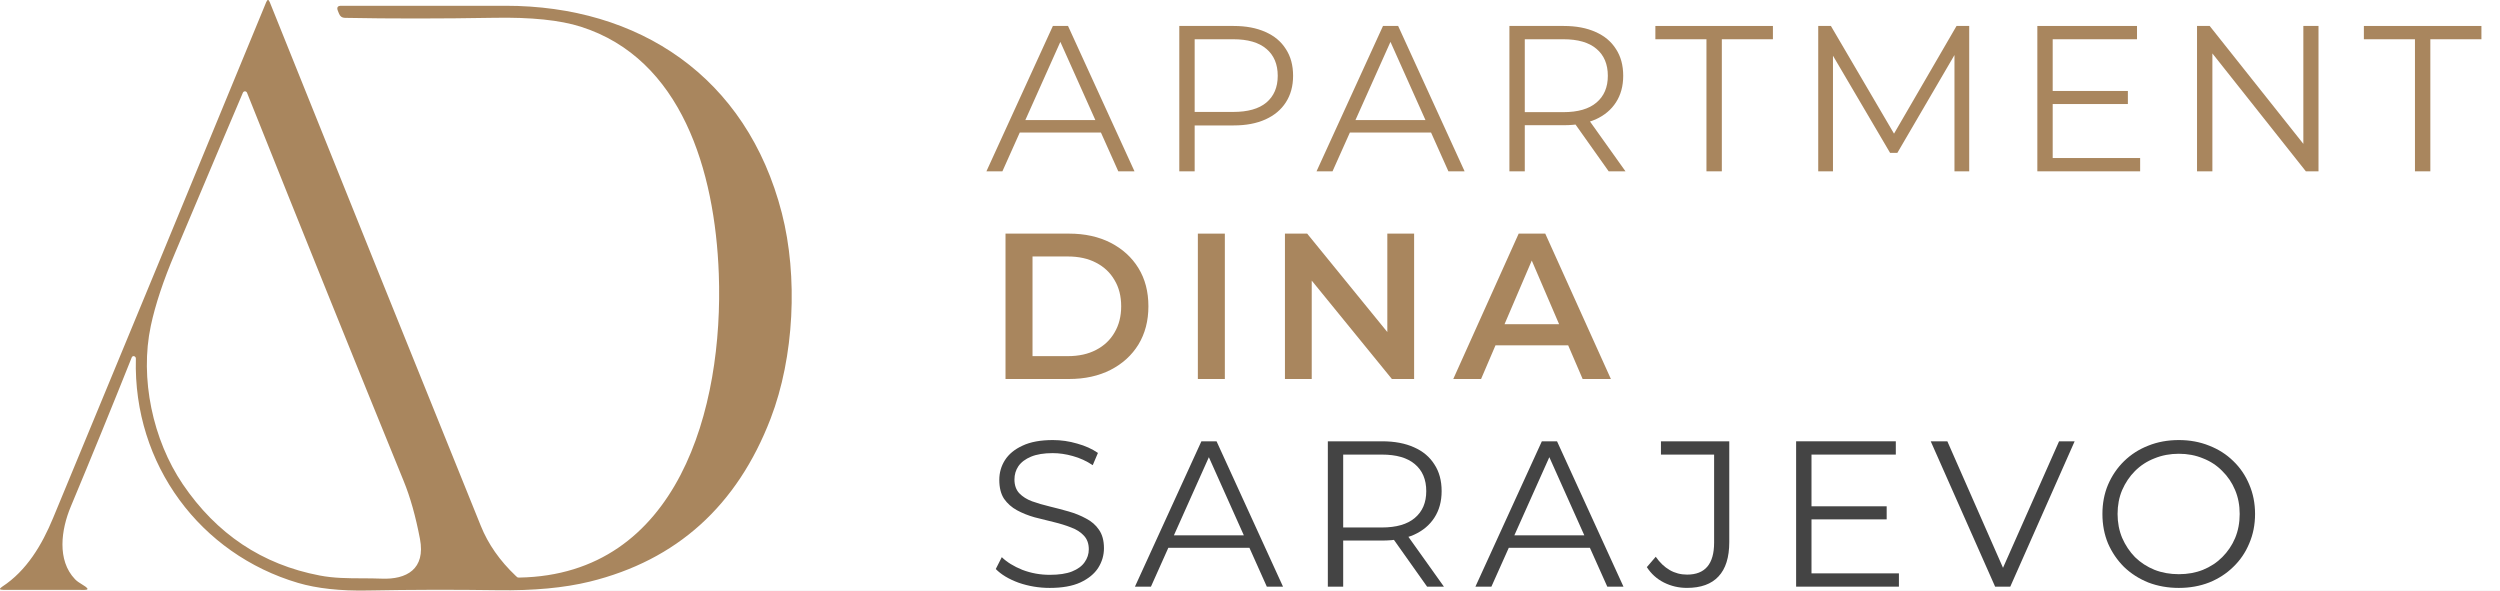
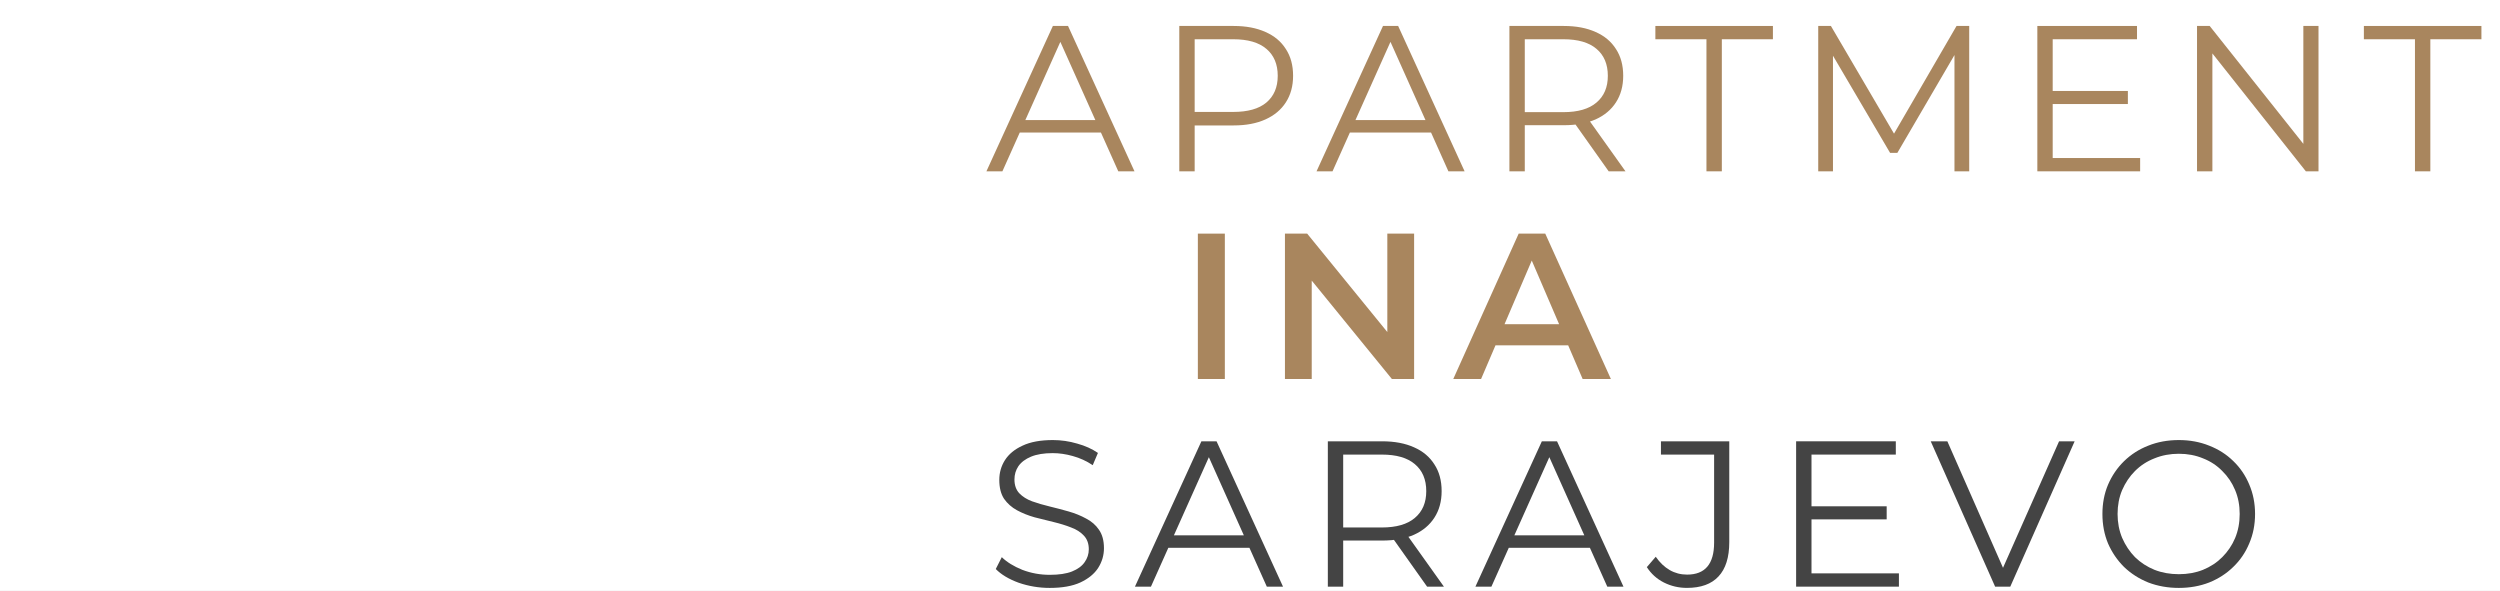
<svg xmlns="http://www.w3.org/2000/svg" width="127" height="30" viewBox="0 0 127 30" fill="none">
  <rect width="127" height="30" fill="#E5E5E5" />
  <rect width="6309" height="3226" transform="translate(-1793 -2172)" fill="white" />
  <path d="M110.685 29.866C110.129 29.866 109.613 29.774 109.134 29.591C108.663 29.401 108.252 29.138 107.9 28.8C107.555 28.456 107.285 28.058 107.088 27.608C106.898 27.151 106.803 26.652 106.803 26.11C106.803 25.569 106.898 25.073 107.088 24.623C107.285 24.166 107.555 23.768 107.9 23.43C108.252 23.086 108.663 22.822 109.134 22.639C109.605 22.449 110.122 22.355 110.685 22.355C111.241 22.355 111.754 22.449 112.225 22.639C112.696 22.822 113.104 23.082 113.449 23.42C113.801 23.758 114.071 24.155 114.261 24.612C114.458 25.069 114.557 25.569 114.557 26.11C114.557 26.652 114.458 27.151 114.261 27.608C114.071 28.065 113.801 28.463 113.449 28.8C113.104 29.138 112.696 29.401 112.225 29.591C111.754 29.774 111.241 29.866 110.685 29.866ZM110.685 29.169C111.128 29.169 111.536 29.096 111.909 28.948C112.289 28.793 112.616 28.579 112.89 28.304C113.171 28.023 113.389 27.7 113.544 27.334C113.699 26.961 113.776 26.553 113.776 26.11C113.776 25.667 113.699 25.263 113.544 24.897C113.389 24.524 113.171 24.201 112.89 23.926C112.616 23.645 112.289 23.43 111.909 23.283C111.536 23.128 111.128 23.051 110.685 23.051C110.242 23.051 109.831 23.128 109.451 23.283C109.071 23.43 108.74 23.645 108.459 23.926C108.185 24.201 107.967 24.524 107.805 24.897C107.65 25.263 107.573 25.667 107.573 26.11C107.573 26.546 107.65 26.951 107.805 27.323C107.967 27.696 108.185 28.023 108.459 28.304C108.74 28.579 109.071 28.793 109.451 28.948C109.831 29.096 110.242 29.169 110.685 29.169Z" fill="#444444" />
  <path d="M101.352 29.802L98.081 22.418H98.925L101.984 29.37H101.52L104.601 22.418H105.392L102.122 29.802H101.352Z" fill="#444444" />
  <path d="M91.939 25.72H95.843V26.384H91.939V25.72ZM92.024 29.127H96.465V29.802H91.243V22.418H96.307V23.093H92.024V29.127Z" fill="#444444" />
  <path d="M85.695 29.865C85.28 29.865 84.889 29.774 84.524 29.591C84.165 29.408 83.877 29.148 83.659 28.81L84.112 28.283C84.316 28.578 84.552 28.803 84.819 28.958C85.086 29.113 85.382 29.19 85.705 29.19C86.619 29.19 87.077 28.649 87.077 27.566V23.093H84.376V22.418H87.847V27.534C87.847 28.315 87.664 28.898 87.298 29.285C86.939 29.672 86.405 29.865 85.695 29.865Z" fill="#444444" />
  <path d="M74.951 29.802L78.326 22.418H79.097L82.472 29.802H81.65L78.548 22.871H78.864L75.763 29.802H74.951ZM76.28 27.829L76.512 27.196H80.805L81.038 27.829H76.28Z" fill="#444444" />
  <path d="M67.454 29.802V22.418H70.217C70.843 22.418 71.381 22.52 71.832 22.723C72.282 22.92 72.626 23.209 72.865 23.588C73.112 23.961 73.235 24.415 73.235 24.949C73.235 25.47 73.112 25.92 72.865 26.3C72.626 26.672 72.282 26.961 71.832 27.165C71.381 27.362 70.843 27.46 70.217 27.46H67.886L68.234 27.101V29.802H67.454ZM72.496 29.802L70.597 27.122H71.441L73.351 29.802H72.496ZM68.234 27.165L67.886 26.796H70.196C70.935 26.796 71.494 26.634 71.874 26.31C72.26 25.987 72.454 25.533 72.454 24.949C72.454 24.359 72.26 23.901 71.874 23.578C71.494 23.254 70.935 23.093 70.196 23.093H67.886L68.234 22.723V27.165Z" fill="#444444" />
  <path d="M57.655 29.802L61.031 22.418H61.801L65.177 29.802H64.354L61.252 22.871H61.569L58.468 29.802H57.655ZM58.984 27.829L59.217 27.196H63.51L63.742 27.829H58.984Z" fill="#444444" />
  <path d="M53.328 29.866C52.779 29.866 52.251 29.778 51.745 29.602C51.246 29.419 50.859 29.187 50.585 28.906L50.891 28.304C51.151 28.558 51.499 28.772 51.935 28.948C52.378 29.117 52.842 29.201 53.328 29.201C53.792 29.201 54.168 29.145 54.456 29.032C54.752 28.913 54.966 28.755 55.1 28.558C55.24 28.361 55.311 28.143 55.311 27.904C55.311 27.615 55.226 27.383 55.058 27.207C54.896 27.031 54.681 26.894 54.414 26.796C54.147 26.69 53.851 26.599 53.528 26.521C53.204 26.444 52.881 26.363 52.557 26.279C52.234 26.188 51.935 26.068 51.661 25.92C51.393 25.773 51.175 25.579 51.007 25.34C50.845 25.094 50.764 24.774 50.764 24.38C50.764 24.014 50.859 23.68 51.049 23.378C51.246 23.068 51.545 22.822 51.946 22.639C52.346 22.449 52.86 22.355 53.486 22.355C53.901 22.355 54.312 22.414 54.72 22.534C55.128 22.646 55.48 22.805 55.775 23.009L55.511 23.631C55.195 23.42 54.857 23.265 54.498 23.167C54.147 23.068 53.806 23.019 53.475 23.019C53.032 23.019 52.666 23.079 52.378 23.198C52.09 23.318 51.875 23.48 51.734 23.684C51.601 23.881 51.534 24.106 51.534 24.359C51.534 24.647 51.615 24.879 51.777 25.055C51.946 25.231 52.163 25.368 52.431 25.467C52.705 25.565 53.004 25.653 53.328 25.73C53.651 25.808 53.971 25.892 54.288 25.983C54.611 26.075 54.906 26.195 55.174 26.342C55.448 26.483 55.666 26.673 55.828 26.912C55.996 27.151 56.081 27.464 56.081 27.851C56.081 28.209 55.982 28.544 55.785 28.853C55.589 29.155 55.286 29.401 54.878 29.591C54.477 29.774 53.96 29.866 53.328 29.866Z" fill="#444444" />
  <path d="M73.826 19.253L77.149 11.868H78.499L81.833 19.253H80.398L77.539 12.596H78.088L75.239 19.253H73.826ZM75.356 17.544L75.725 16.468H79.712L80.082 17.544H75.356Z" fill="#A9865E" />
  <path d="M65.275 19.253V11.868H66.404L71.035 17.554H70.476V11.868H71.837V19.253H70.708L66.076 13.567H66.636V19.253H65.275Z" fill="#A9865E" />
  <path d="M60.851 19.253V11.868H62.222V19.253H60.851Z" fill="#A9865E" />
-   <path d="M51.08 19.253V11.868H54.309C55.11 11.868 55.814 12.023 56.419 12.332C57.023 12.642 57.495 13.071 57.832 13.619C58.17 14.168 58.339 14.815 58.339 15.56C58.339 16.299 58.17 16.946 57.832 17.502C57.495 18.05 57.023 18.479 56.419 18.789C55.814 19.098 55.11 19.253 54.309 19.253H51.08ZM52.452 18.092H54.245C54.801 18.092 55.279 17.987 55.68 17.776C56.088 17.565 56.401 17.27 56.619 16.89C56.844 16.51 56.956 16.067 56.956 15.56C56.956 15.047 56.844 14.604 56.619 14.231C56.401 13.851 56.088 13.556 55.68 13.345C55.279 13.134 54.801 13.029 54.245 13.029H52.452V18.092Z" fill="#A9865E" />
  <path d="M122.68 8.703V1.994H120.085V1.319H126.056V1.994H123.461V8.703H122.68Z" fill="#A9865E" />
  <path d="M111.609 8.703V1.319H112.252L117.348 7.733H117.01V1.319H117.78V8.703H117.137L112.052 2.289H112.389V8.703H111.609Z" fill="#A9865E" />
  <path d="M104.193 4.621H108.096V5.285H104.193V4.621ZM104.277 8.028H108.719V8.703H103.497V1.319H108.56V1.994H104.277V8.028Z" fill="#A9865E" />
  <path d="M92.366 8.703V1.319H93.01L96.386 7.079H96.048L99.392 1.319H100.036V8.703H99.287V2.49H99.466L96.386 7.765H96.016L92.915 2.49H93.115V8.703H92.366Z" fill="#A9865E" />
  <path d="M86.688 8.703V1.994H84.093V1.319H90.064V1.994H87.469V8.703H86.688Z" fill="#A9865E" />
  <path d="M76.678 8.703V1.319H79.442C80.068 1.319 80.606 1.421 81.056 1.625C81.506 1.822 81.851 2.11 82.09 2.49C82.336 2.863 82.459 3.316 82.459 3.851C82.459 4.371 82.336 4.821 82.09 5.201C81.851 5.574 81.506 5.862 81.056 6.066C80.606 6.263 80.068 6.361 79.442 6.361H77.111L77.459 6.003V8.703H76.678ZM81.721 8.703L79.822 6.024H80.666L82.575 8.703H81.721ZM77.459 6.066L77.111 5.697H79.421C80.159 5.697 80.719 5.535 81.098 5.212C81.485 4.888 81.678 4.434 81.678 3.851C81.678 3.26 81.485 2.803 81.098 2.479C80.719 2.156 80.159 1.994 79.421 1.994H77.111L77.459 1.625V6.066Z" fill="#A9865E" />
  <path d="M66.88 8.703L70.256 1.319H71.026L74.402 8.703H73.579L70.477 1.772H70.794L67.692 8.703H66.88ZM68.209 6.731L68.441 6.098H72.735L72.967 6.731H68.209Z" fill="#A9865E" />
  <path d="M59.908 8.703V1.319H62.672C63.298 1.319 63.836 1.421 64.286 1.625C64.736 1.822 65.081 2.11 65.32 2.49C65.566 2.863 65.689 3.316 65.689 3.851C65.689 4.371 65.566 4.821 65.32 5.201C65.081 5.574 64.736 5.862 64.286 6.066C63.836 6.27 63.298 6.372 62.672 6.372H60.341L60.689 6.003V8.703H59.908ZM60.689 6.066L60.341 5.686H62.651C63.389 5.686 63.949 5.528 64.328 5.212C64.715 4.888 64.909 4.434 64.909 3.851C64.909 3.26 64.715 2.803 64.328 2.479C63.949 2.156 63.389 1.994 62.651 1.994H60.341L60.689 1.625V6.066Z" fill="#A9865E" />
  <path d="M50.11 8.703L53.486 1.319H54.256L57.632 8.703H56.809L53.707 1.772H54.024L50.922 8.703H50.11ZM51.439 6.731L51.671 6.098H55.965L56.197 6.731H51.439Z" fill="#A9865E" />
-   <path fill-rule="evenodd" clip-rule="evenodd" d="M6.819 18.096C6.795 18.087 6.768 18.087 6.745 18.099C6.721 18.11 6.703 18.13 6.693 18.155C5.699 20.644 4.666 23.173 3.593 25.742C3.111 26.895 2.882 28.456 3.811 29.425C3.911 29.53 4.032 29.604 4.152 29.678C4.216 29.718 4.281 29.757 4.342 29.801C4.494 29.912 4.477 29.967 4.29 29.967L0.157 29.964C-0.036 29.964 -0.051 29.911 0.111 29.804C1.357 28.992 2.136 27.671 2.696 26.317C6.353 17.494 9.961 8.761 13.521 0.116C13.584 -0.039 13.646 -0.039 13.707 0.116C17.317 9.11 20.89 17.976 24.425 26.714C24.798 27.64 25.391 28.488 26.202 29.256C26.273 29.323 26.278 29.343 26.374 29.341C34.461 29.201 36.767 20.724 36.515 13.907C36.321 8.678 34.624 2.983 29.505 1.357C28.451 1.021 26.984 0.87 25.102 0.904C22.365 0.951 19.838 0.952 17.52 0.907C17.377 0.905 17.278 0.834 17.223 0.696L17.163 0.548C17.096 0.378 17.152 0.293 17.329 0.293H25.679C32.427 0.29 37.932 3.872 39.718 10.825C40.543 14.04 40.349 18.137 39.149 21.26C37.444 25.696 34.381 28.458 29.959 29.547C28.664 29.864 27.105 30.01 25.282 29.982C23.088 29.95 20.885 29.955 18.672 29.997C17.279 30.023 16.103 29.894 15.143 29.612C10.195 28.154 6.759 23.612 6.902 18.223C6.903 18.162 6.876 18.119 6.819 18.096ZM8.887 12.864C9.308 11.87 9.733 10.863 10.162 9.846C10.877 8.152 11.602 6.433 12.338 4.711C12.347 4.689 12.362 4.671 12.381 4.658C12.4 4.645 12.422 4.638 12.445 4.639C12.467 4.639 12.489 4.646 12.508 4.66C12.527 4.673 12.541 4.692 12.55 4.714C15.391 11.828 18.045 18.406 20.511 24.448C20.841 25.254 21.115 26.229 21.334 27.375C21.628 28.913 20.648 29.446 19.392 29.395C19.062 29.382 18.732 29.38 18.403 29.379C17.678 29.377 16.955 29.374 16.238 29.235C13.32 28.677 11.002 27.13 9.284 24.596C7.761 22.347 7.093 19.216 7.661 16.552C7.89 15.476 8.299 14.246 8.887 12.864Z" fill="#A9865E" />
</svg>